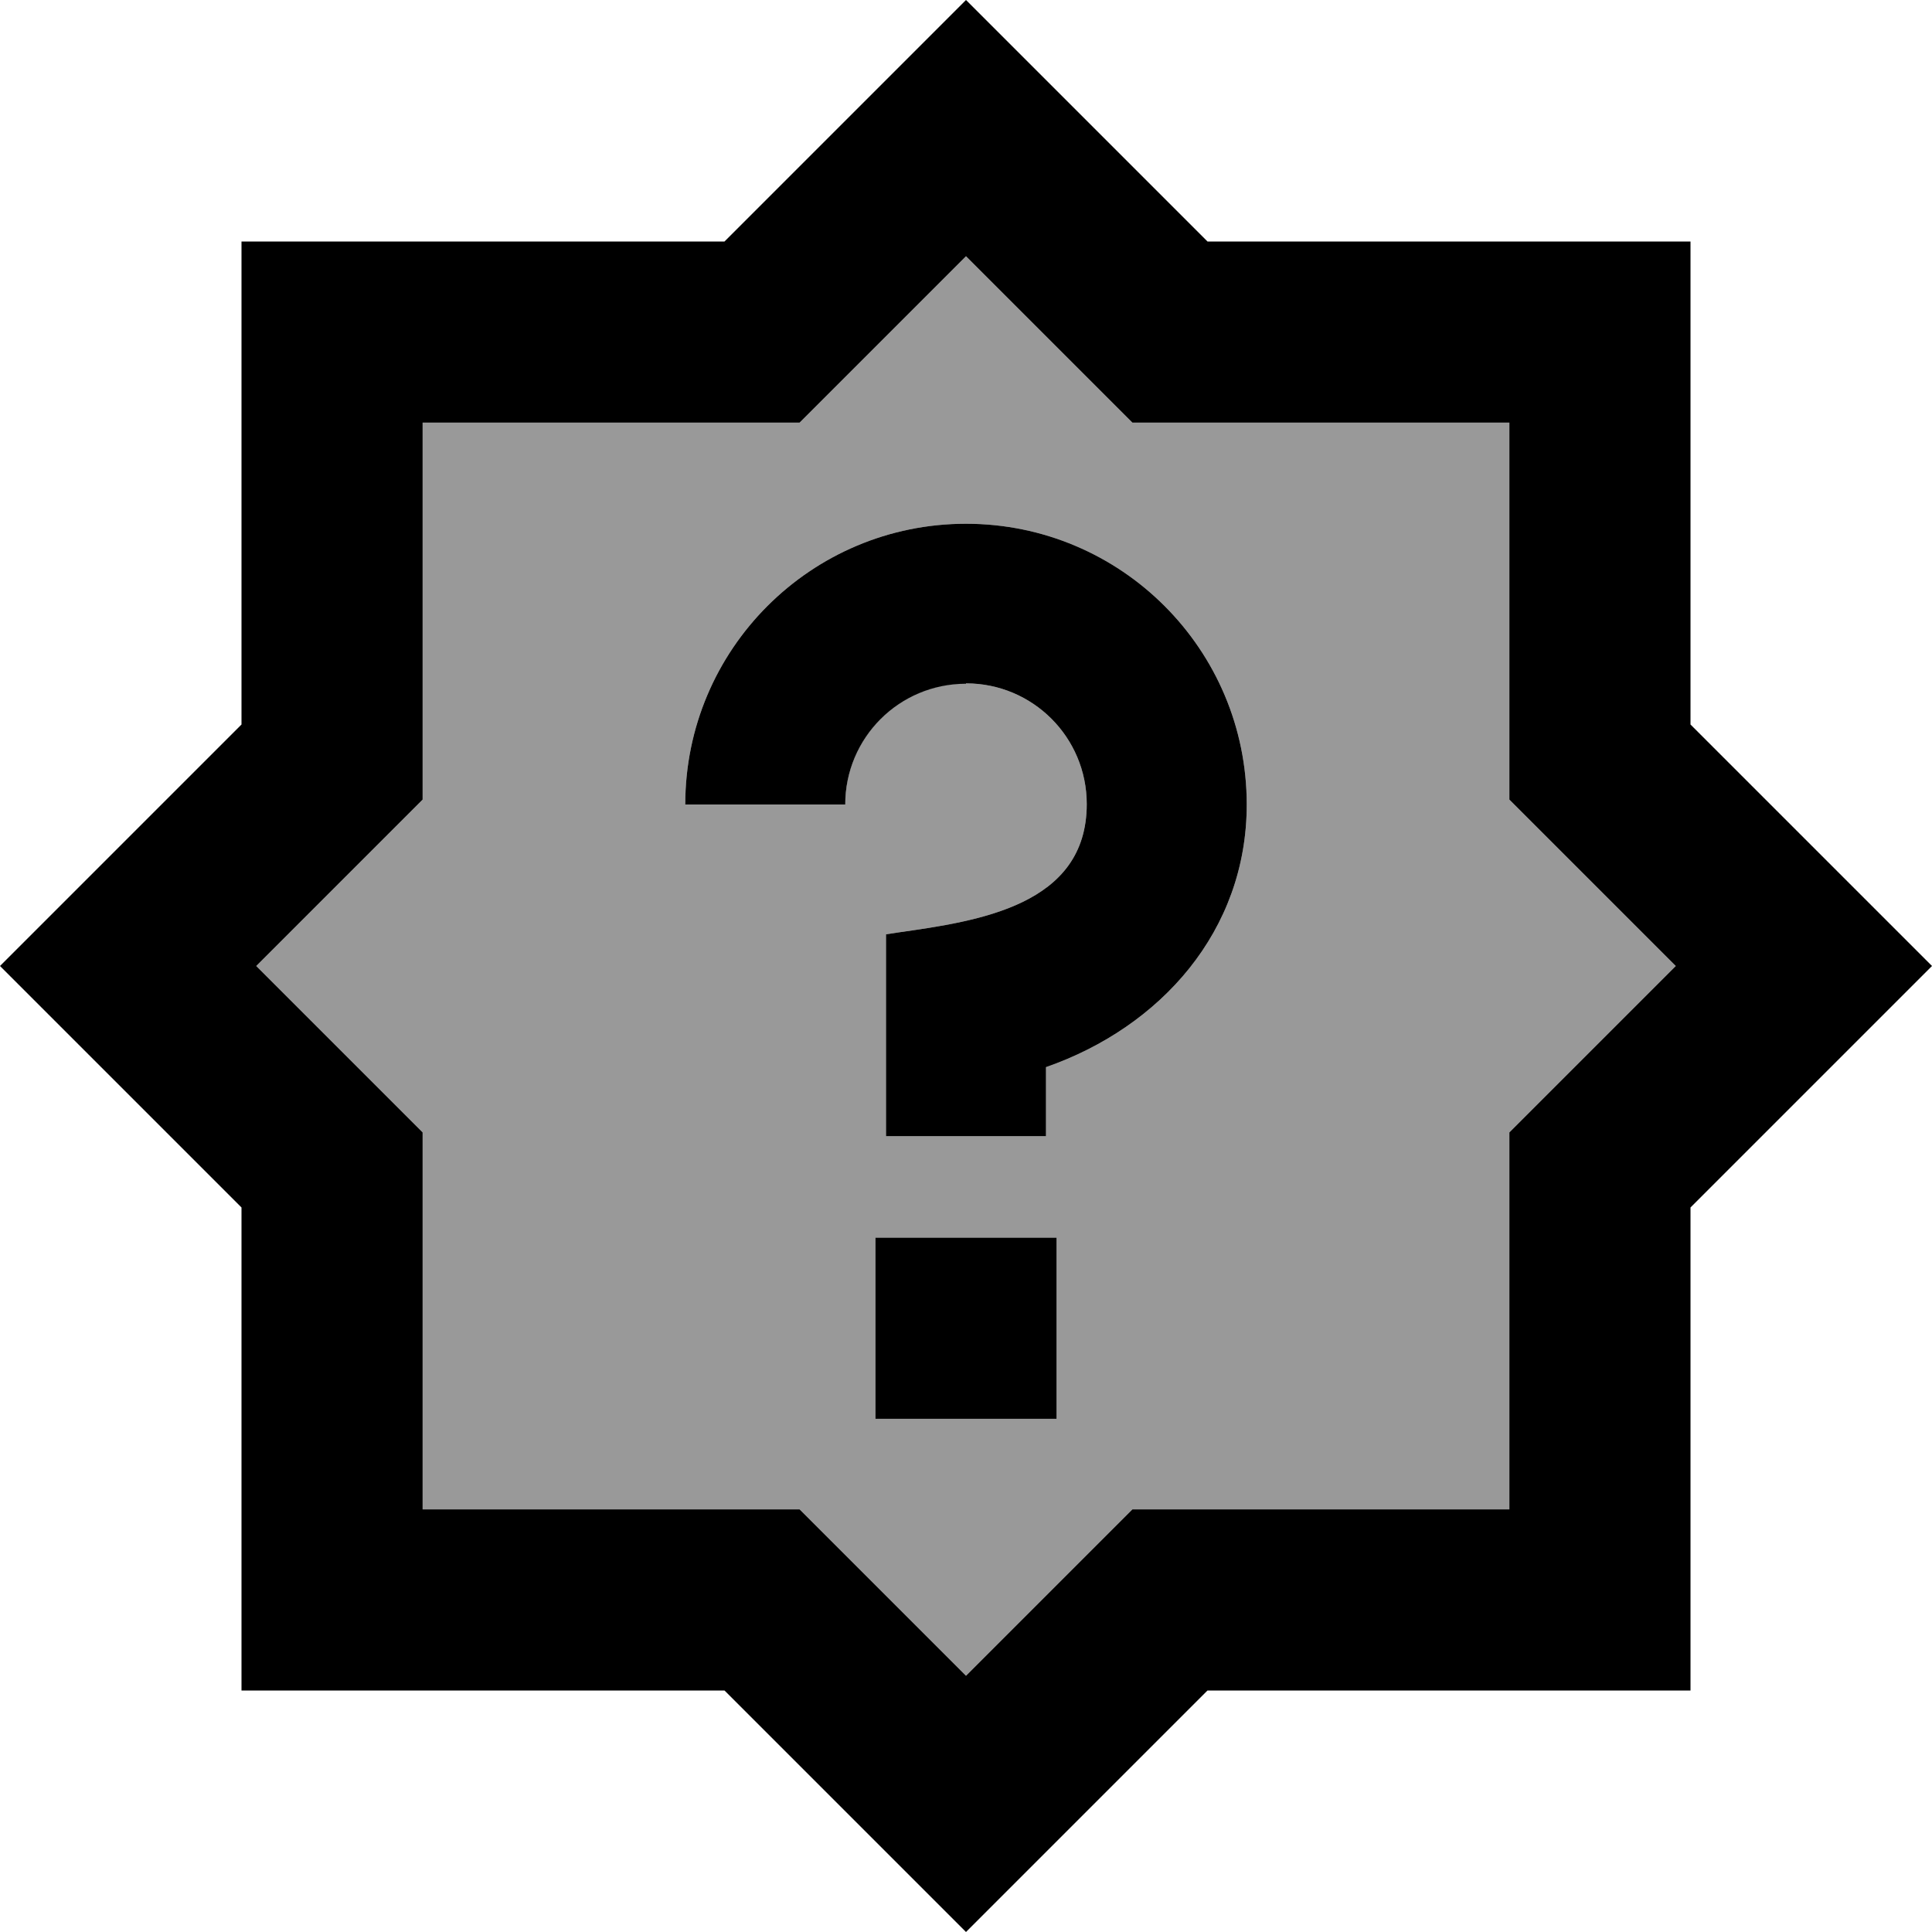
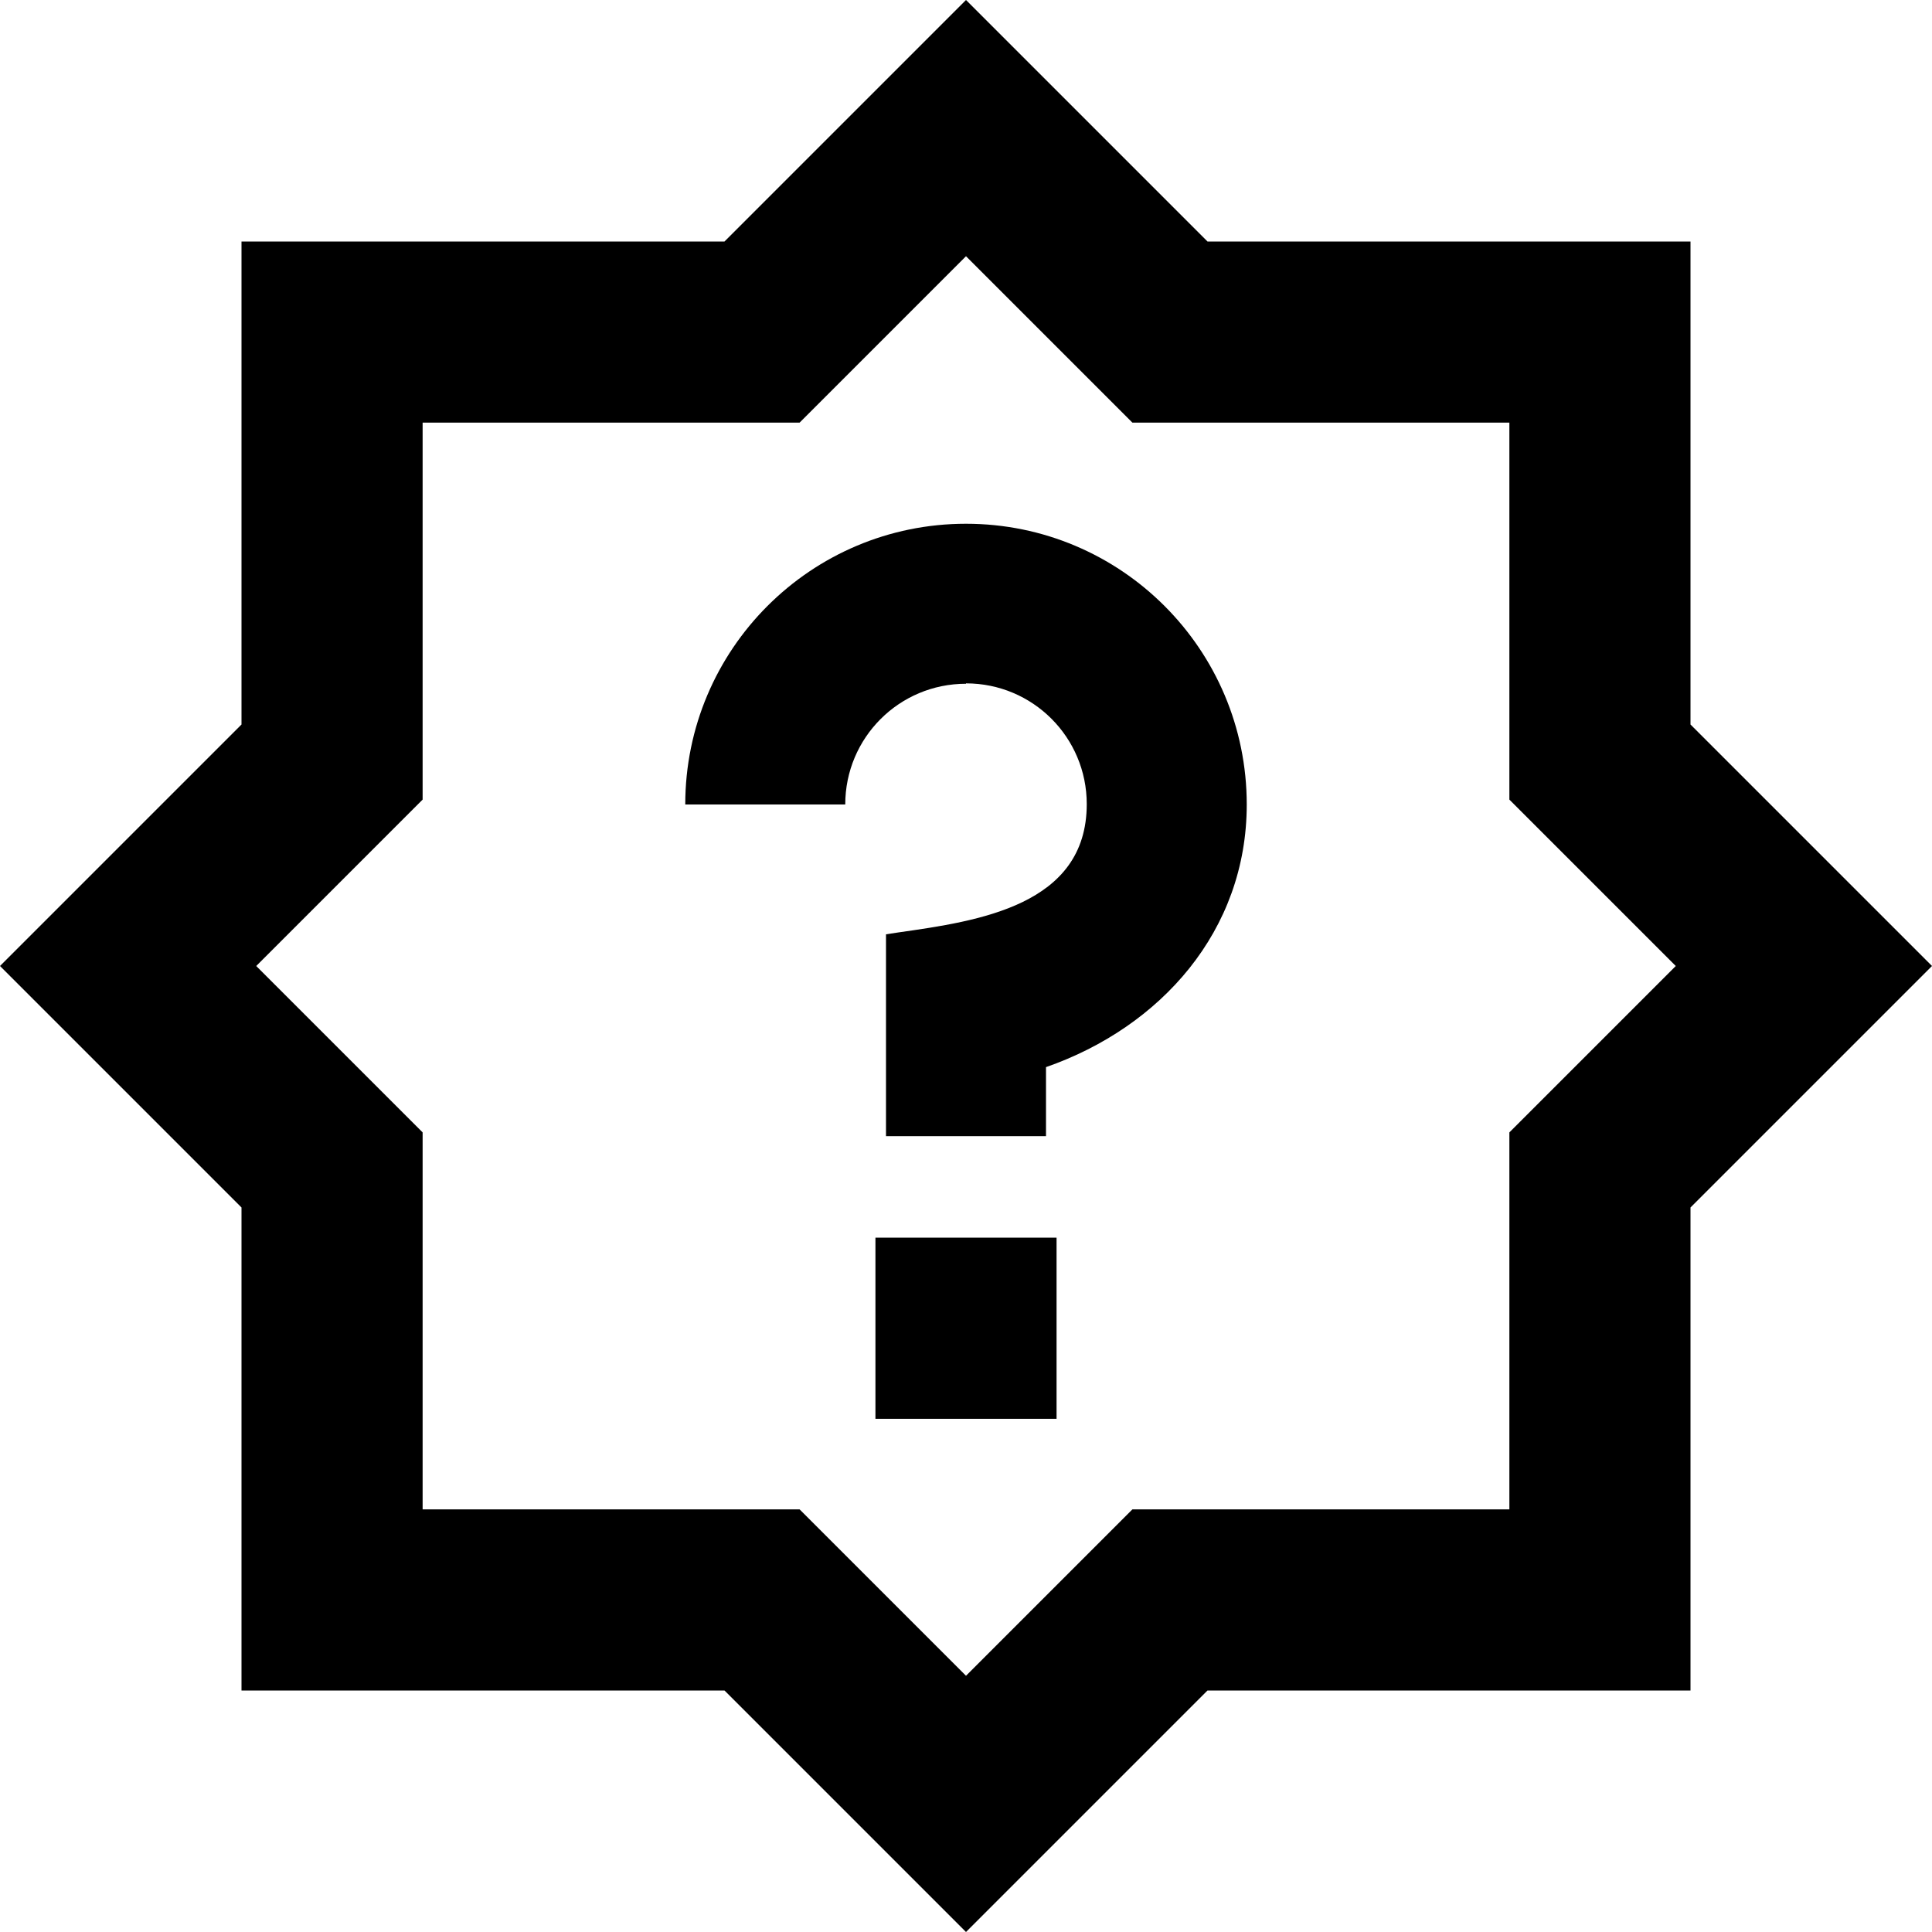
<svg xmlns="http://www.w3.org/2000/svg" viewBox="0 0 512 512">
-   <path style="fill:currentColor;opacity:.4" d="M67.9 256c22.7 22.7 37.4 37.4 44.1 44.1l0 99.9 99.9 0c6.7 6.7 21.4 21.4 44.1 44.1 22.7-22.7 37.4-37.4 44.1-44.1l99.9 0 0-99.9c6.7-6.7 21.4-21.4 44.1-44.1-22.7-22.7-37.4-37.4-44.1-44.1l0-99.9-99.9 0c-6.7-6.7-21.4-21.4-44.1-44.1-22.7 22.7-37.4 37.4-44.1 44.1l-99.9 0 0 99.9c-6.7 6.7-21.4 21.4-44.1 44.1zm113.7-42.8c0-41.1 33.3-74.4 74.4-74.4s74.4 33.3 74.4 74.4c0 33.5-22.8 59-53.2 69.6l0 18.3-42.4 0 0-53.5 3.3-.5c21.1-3 49.9-7.1 49.9-34 0-17.7-14.3-32-32-32s-32 14.3-32 32l-42.4 0zM232 328l48 0 0 48-48 0 0-48z" />
  <path style="fill:currentColor;opacity:1" d="M289.9 33.9L320 64 448 64 448 192c19.4 19.4 40.7 40.7 64 64-23.3 23.3-44.6 44.6-64 64l0 128-128 0c-19.4 19.4-40.7 40.7-64 64-23.3-23.3-44.6-44.6-64-64l-128 0 0-128c-19.4-19.4-40.7-40.7-64-64 23.3-23.3 44.6-44.6 64-64l0-128 128 0c19.4-19.4 40.7-40.7 64-64l33.9 33.9zM320 112l-19.9 0c-6.7-6.7-21.4-21.4-44.1-44.1-22.7 22.7-37.4 37.4-44.1 44.1l-99.9 0 0 99.9c-6.7 6.7-21.4 21.4-44.1 44.1 22.7 22.7 37.4 37.4 44.1 44.1l0 99.9 99.9 0c6.7 6.7 21.4 21.4 44.1 44.1 22.7-22.7 37.4-37.4 44.1-44.1l99.9 0 0-99.9c6.7-6.7 21.4-21.4 44.1-44.1-22.7-22.7-37.4-37.4-44.1-44.1l0-99.9-80 0zm-64 69.2c-17.7 0-32 14.3-32 32l-42.4 0c0-41.1 33.3-74.4 74.4-74.4s74.4 33.3 74.4 74.4c0 33.5-22.8 59-53.2 69.6l0 18.3-42.4 0 0-53.5 3.3-.5c21.1-3 49.9-7.1 49.9-34 0-17.7-14.3-32-32-32zM232 328l48 0 0 48-48 0 0-48z" />
</svg>